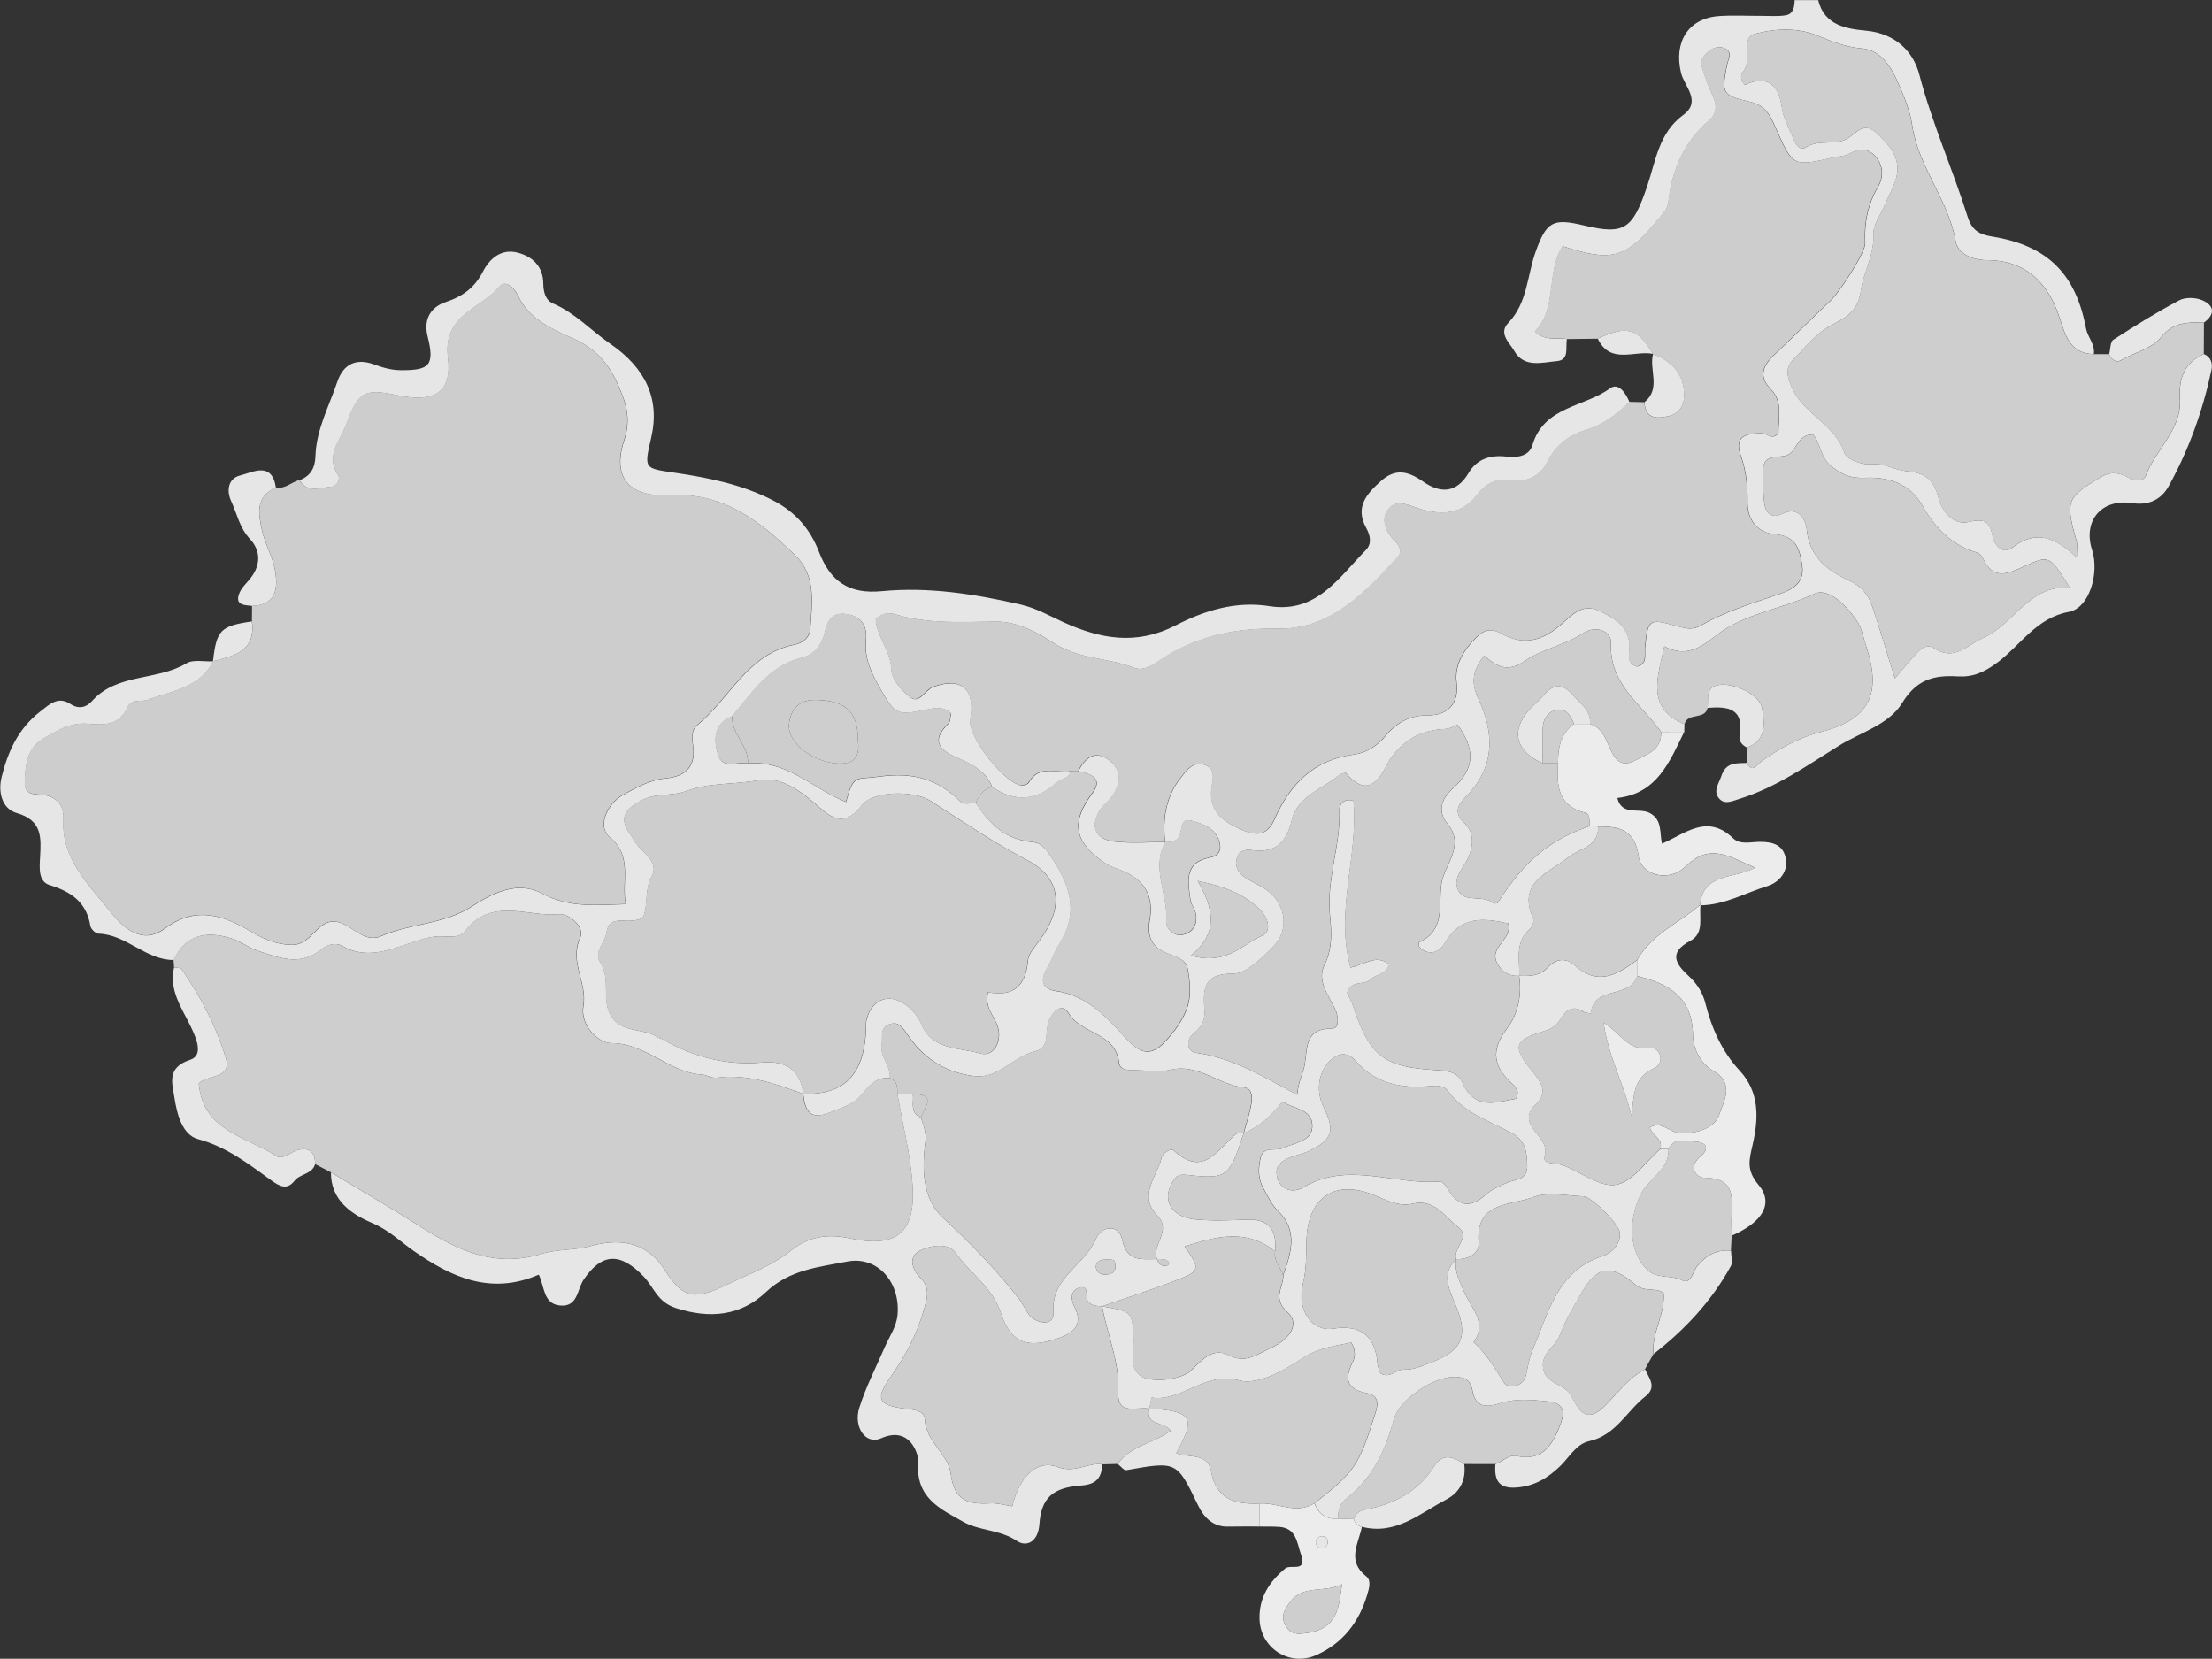
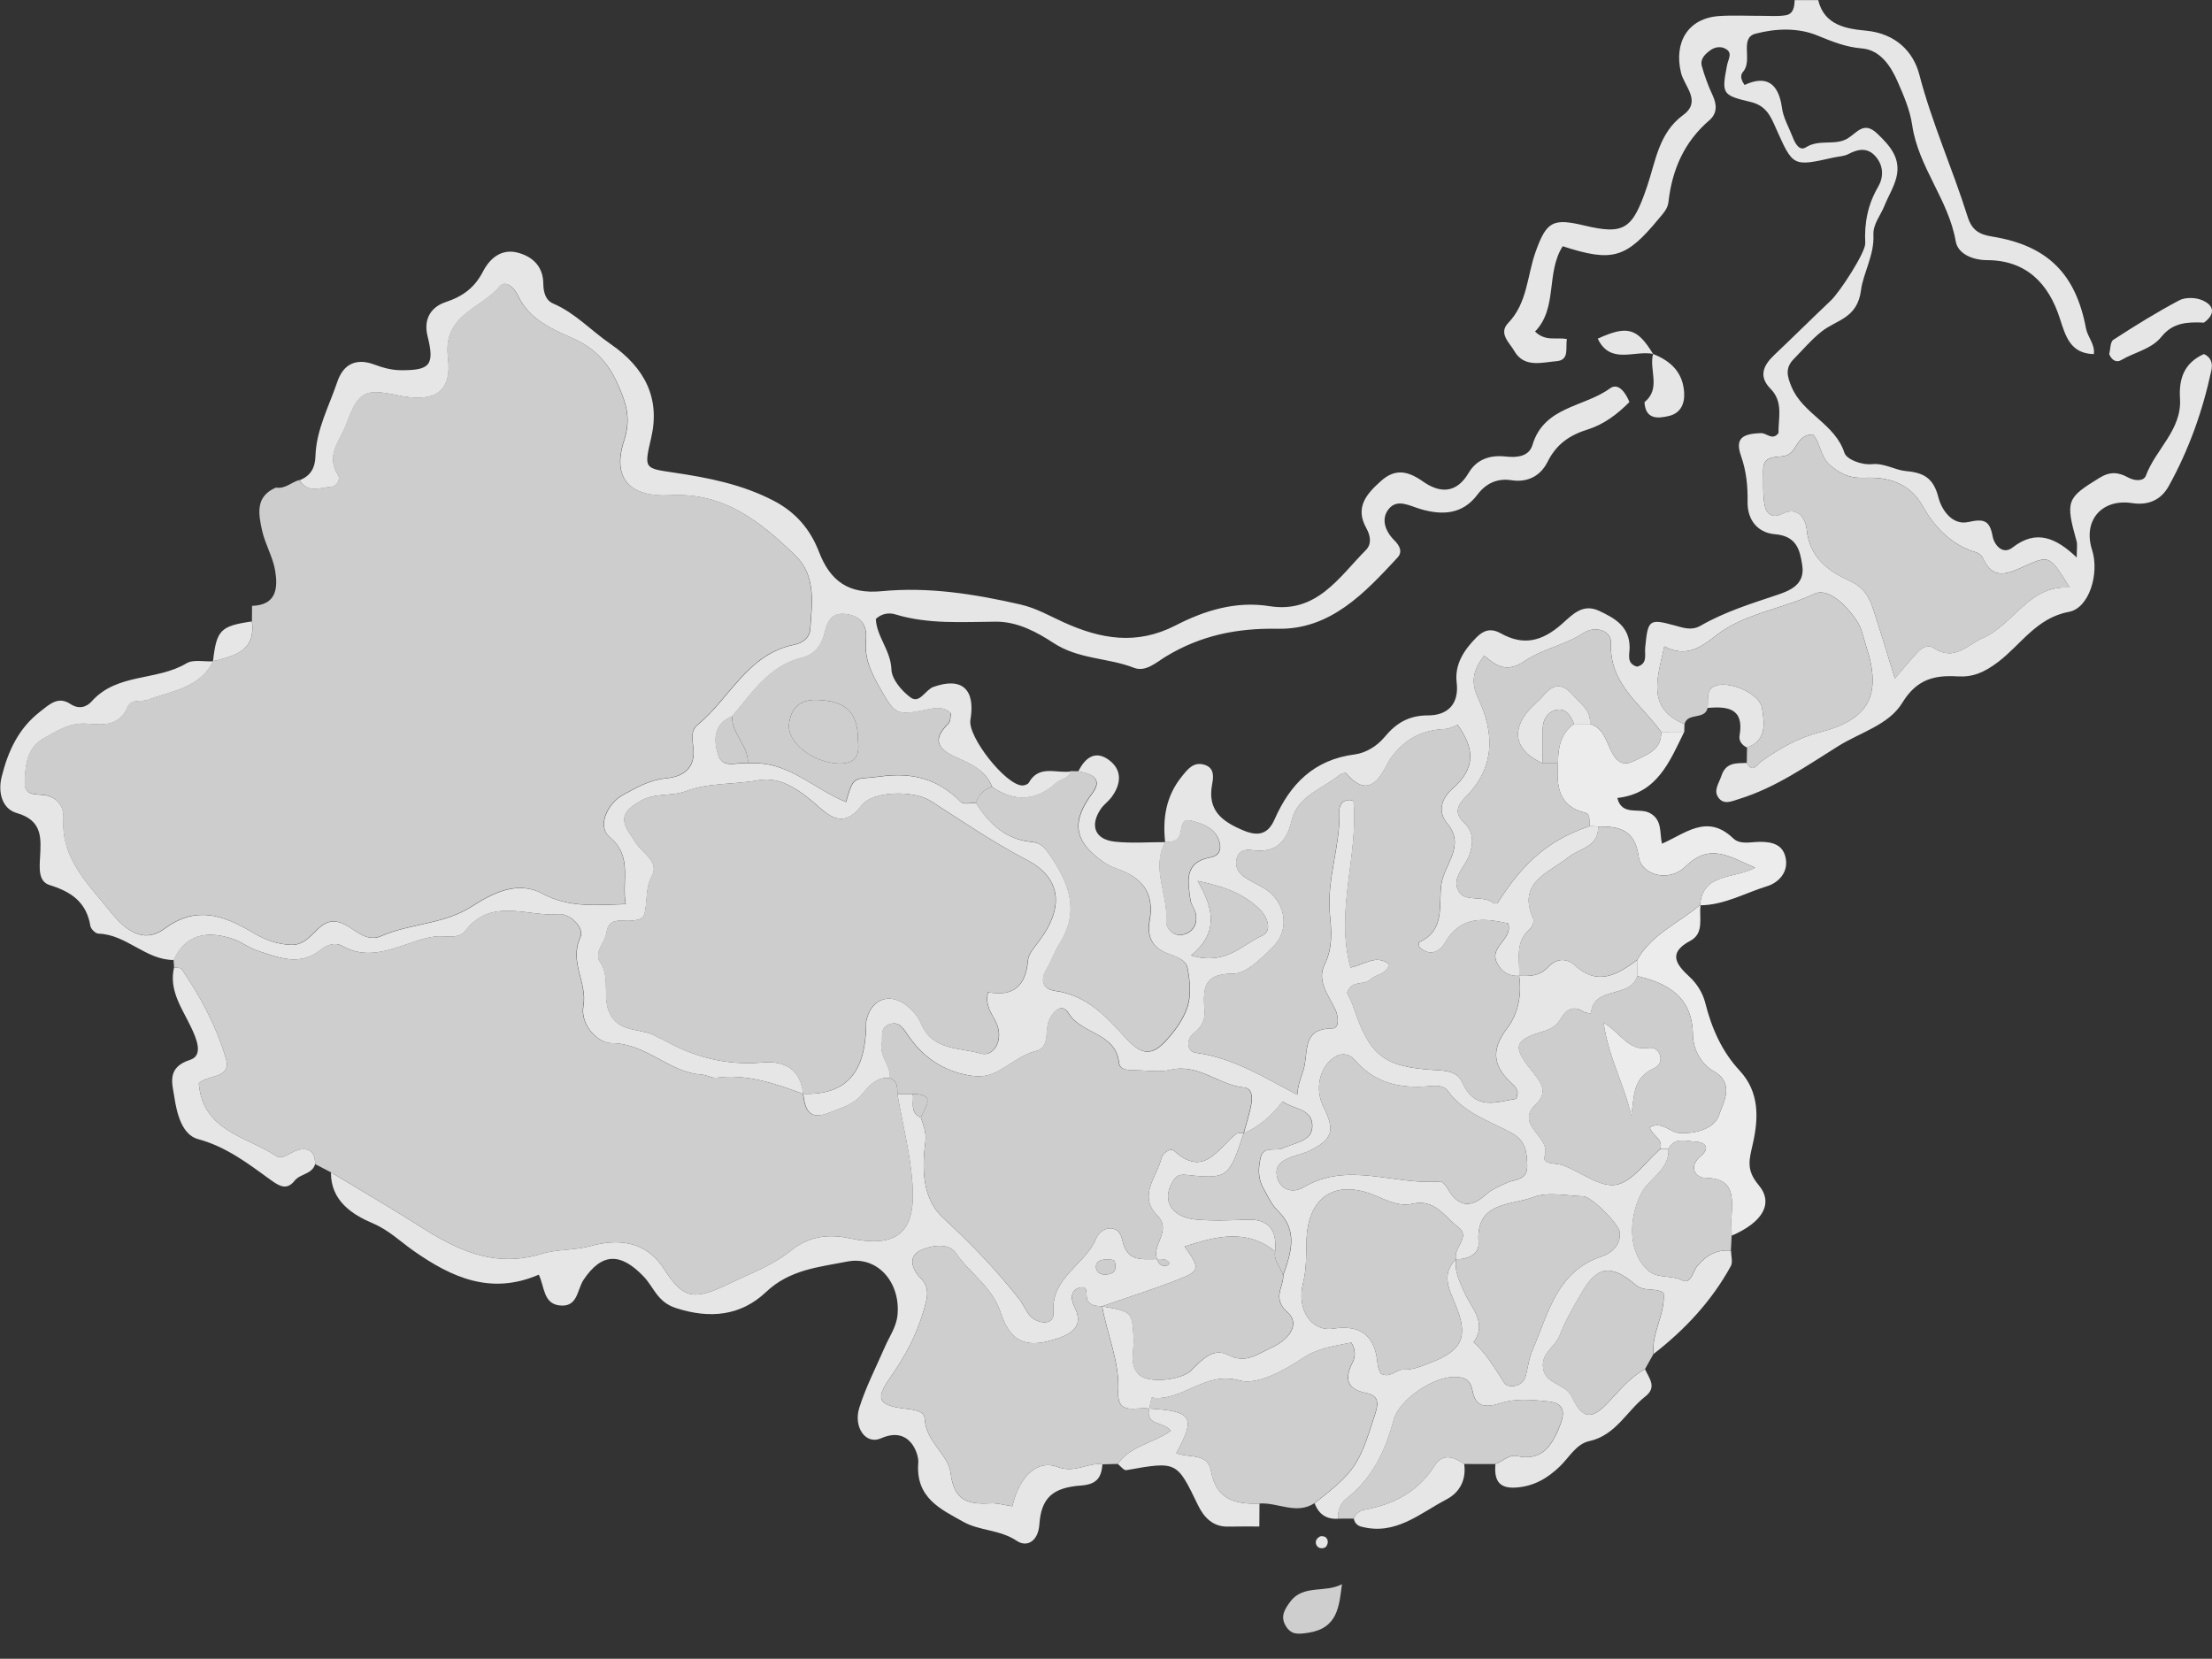
<svg xmlns="http://www.w3.org/2000/svg" id="_Слой_2" data-name="Слой 2" viewBox="0 0 626.2 469.58">
  <rect x="0" y="0" width="626.2" height="469.58" fill="#333333" stroke="none" />
  <defs>
    <style> .cls-1 { fill: #cdcdcd; } .cls-1, .cls-2, .cls-3, .cls-4 { stroke-width: 0px; } .cls-2 { fill: #ececec; } .cls-3 { fill: #e6e6e6; } .cls-4 { fill: #cecece; } </style>
  </defs>
  <g id="_Слой_1-2" data-name="Слой 1">
    <g>
      <path class="cls-3" d="m476.86,205.02c-.02.72-.04,1.44-.06,2.16-2.18.01-4.36.02-6.53.03-5.59-7.87-14.76-13.47-14.21-25.21.16-3.38-4.35-5.08-7.85-2.77-5.21,3.43-11.63,4.5-16.53,7.87-5.12,3.52-8.07,1.42-11.54-1.49-2.97,3.93-3.98,7.28-1.62,12.25,4.53,9.52,4.77,19.27-3.4,27.54-2.37,2.39-3.69,4.58-.69,7.44,2.76,2.63,2.75,5.84,1.53,9.21-1.22,3.37-5.07,6.46-3.1,10.13,1.86,3.48,7.02,1.02,9.95,3.51.22.18.72.02,1.11.02,7.6-11.99,14.74-17.96,26.09-21.83.81.03,1.62.07,2.43.1.18,5.85-5.28,6.13-8.48,8.72-5.49,4.44-14.57,7-9.91,17.37.32.71-.26,2.32-.94,2.9-4.37,3.72-2.81,8.68-3.04,13.28-2.9.15-4.98-1.07-6.28-3.68-2.3-4.61,4.55-6.57,3.18-11.15-7.08-1.58-13.57-2.16-17.99,5.6-1.47,2.58-4.46,3.8-7.22,1.01,0-.59-.12-1.23.02-1.3,7.4-3.41,5.46-10.16,6.24-16.21.75-5.8,7.01-11.03,1.71-17.39-3.28-3.93-.92-7.76,1.47-9.84,6.73-5.86,6.19-11.51,1.43-18.1-1.26.47-2.26,1.12-3.29,1.17-6.51.28-11.29,2.48-15.56,8.18-1.77,2.37-5.13,13.39-12.69,4.35-.19-.23-1.47.14-1.97.55-4.74,3.94-11.78,5.93-13.37,12.59-1.57,6.59-4.67,9.58-11.46,8.63-1.86-.26-3.7.19-4.21,2.55-.44,2.06.37,3.74,1.92,4.86,1.78,1.29,3.85,2.17,5.75,3.3,6.1,3.64,7.68,11.65,2.7,16.6-3.27,3.25-7.58,7.71-11.39,7.68-8.92-.08-8.39,4.98-8.06,10.69.16,2.89-1.13,4.63-3.31,6.44-1.94,1.62-1.64,4.94.85,5.27,10.3,1.35,18.95,6.71,28.72,11.88.24-3.63,1.65-5.98,2.08-8.35.9-4.93-.14-10.41,7.8-10.42,2.17,0,1.82-3.51.77-5.65-1.93-3.94-5.16-7.91-2.91-12.43,2.34-4.69,1.95-9.51,1.5-14.15-.97-10.1,3.07-19.64,2.69-29.63-.05-1.38,1.12-3.46,3.98-2.59,1.46,15.52-5.26,31.06-.85,47.2,3.82-.74,7.38-3.94,10.99-.85-.96,2.9-3.77,2.74-5.3,4.2-1.88,1.79-5.46.08-6.64,3.81.46,1.01,1.19,2.27,1.64,3.63,4.71,14.21,8.65,17.4,23.4,18.24,3.14.18,6.17.39,7.56,3.49,3.63,8.1,9.59,5.55,15.3,4.63.25-1.28.47-1.7.35-1.98-.27-.68-.57-1.44-1.09-1.9-5.58-4.86-6.88-9.52-1.78-16.18,2.91-3.8,4.18-9.38,3.31-14.75,2.97.14,5.8.09,8.11-2.37,2.33-2.48,5.14-2.9,7.78-.5,6.48,5.89,12.01,2.45,17.53-1.6,0,1.51.01,3.03.02,4.54-1.92,6.56-12.38,2.54-13.11,10.58-.7-.15-1.51-.11-2.07-.47-2.92-1.91-4.94-.62-6.42,1.86-1.19,1.99-2.53,2.96-4.95,3.68-8.31,2.47-8.84,4.28-3.42,11,2.54,3.14,4.99,6.07,1.36,9.53-6.42,6.11,4.34,9.12,2.4,14.78-.83,2.43,3.17,1.88,5.09,2.58,5.13,1.88,10.51,6.32,15.08,5.55,4.65-.78,8.45-6.57,12.62-10.17.76,0,1.51,0,2.27,0,.35,6.02-5.58,8.26-7.85,12.86-3.62,7.34-3.49,16.86,2.28,21.73,2.54,2.14,6.27,1.09,9.36,2.6,2.63,1.28,3.06-2.43,4.32-3.97,2.54-3.08,5.52-4.81,9.58-4.38,0,1.47.56,3.23-.06,4.35-5.43,9.9-12.99,17.98-21.86,24.87-.64-5.97,3.33-11.11,2.84-17.25-2.16-1.68-5.39-.16-7.98-2.37-7.05-6.03-10.98-5.23-15.4,2.58-2.18,3.85-4.5,7.68-6.04,11.79-1.19,3.15-4.84,4.76-4.75,8.53.12,4.81,5.01,4.9,7.3,7.54.71.81,1.18,1.85,1.69,2.82,2.35,4.47,4.93,4.64,8.54,1.06,3.64-3.61,6.71-7.91,11.39-10.38,1.09,2.55,3.48,5.04.08,7.7-5.33,4.17-8.37,11.02-15.94,12.67-3.61.79-5.59,4.54-8.19,7.06-3.51,3.4-7.34,5.69-12.42,6.06-5.25.38-6.23-2.39-5.92-6.64,2.07-.66,3.74-2.77,6.08-2.27,6.73,1.43,9.6-2.33,11.91-7.83,2-4.76,1.56-7.15-3.14-7.64-4.35-.46-9.09-.85-13.12.42-4.46,1.41-7.27,1.34-8.19-3.46-.66-3.45-2.6-3.91-5.45-3.87-5.81.08-15.35,6.44-16.86,12.1-2.33,8.72-5.96,16.47-13.21,22.19-1.86,1.46-2.72,3.43-2.46,5.83-3.35.24-5.57-1.25-6.72-4.38,11.5-9.05,12.51-10.58,17.2-25.42.89-2.81,1.04-5.08-2.64-5.8-5.6-1.09-6.13-4.16-3.71-8.84.76-1.46.73-3.6-.45-5.41-4.81.96-9.41,1.46-13.99,4.53-5.16,3.46-12.68,7.58-17.7,6.18-9.85-2.75-16.13,6.08-24.81,4.87-.08-.01-.44,2.02-.67,3.09,0,0-.03.02-.03.02-3.43-.67-9.13,2.15-8.78-4.68.44-8.55-3.12-16.19-4.56-24.3l-.02.02c8.58,1.47,8.48,1.48,8.94,9.09.21,3.51-1.5,7.56,1.69,10.39,2.67,2.36,11.83,1.43,14.63-1.35,2.95-2.94,6.19-6.55,10.36-4.38,5.03,2.62,8.27-.19,12.12-1.93,5.61-2.54,8.33-7,4.78-10.14-4.53-4-1.06-7.08-1.22-10.53,2.24-6.28,4.27-12.6-1.48-18.16-1.92-1.86-2.88-4.2-4.15-6.43-1.58-2.78-1.44-5.75-.79-8.59.8-3.54,4.3-1.76,6.39-2.77,3.15-1.53,8.21-1.85,8.26-6.18.05-5.08-5.47-4.82-8.44-7.02q-4.88,6.45-10.95,8.99l-.02-.02c.75-2.81,1.69-5.58,2.17-8.43.3-1.76.19-4.28-2.06-4.49-7.21-.67-12.97-6.91-20.91-5-3.15.76-6.63.15-9.96.1-1.83-.02-4.3.1-4.55-2.13-.96-8.57-10.61-7.99-14.26-13.96-2.05-3.35-4.65-.24-5.6,2.07-1.19,2.91.33,7.61-3.59,8.57-4.52,1.1-7.62,4.25-11.56,6.08-2.46,1.14-4.49,1.33-7.27.86-7.8-1.3-13.48-5.4-17.69-11.7-1.38-2.06-2.54-3.72-5.13-2.76-2.76,1.02-1.73,3.64-2.08,5.69-.62,3.54,2.69,6.08,2.29,9.53-3.84-.46-5.93,2.28-7.96,4.69-2.47,2.94-5.83,3.73-9.13,5.07-5.77,2.33-6.91-.86-7.45-5.33,13.56.51,17.64-7.69,17.84-19.44,0-.37-.05-.75.02-1.11,1.27-6.18,6.46-8.3,11.45-4.44,1.68,1.3,3.25,3.17,4.07,5.11,3.22,7.7,10.85,6.73,16.84,8.47,3.66,1.06,6.21-3.37,4.87-7.63-.94-2.98-3.84-5.36-2.74-9.72,7.1,1.38,10.69-1.75,11.28-8.94.16-1.97,1.96-3.9,3.26-5.66,7.02-9.44,6.25-17.73-3.59-22.86-9.49-4.95-18.23-10.94-27.18-16.67-4.93-3.16-16.47-2.79-19.48,1.15-4.01,5.26-7.39,4.79-11.77.9-5.01-4.44-10.81-9.16-17.5-7.93-6.85,1.27-14.02.65-20.51,3.08-4.2,1.57-8.65.4-12.84,2.75-4.54,2.54-6.21,4.84-3.07,9.35.84,1.2,1.53,2.53,2.49,3.61,2.18,2.46,5.66,4.81,3.68,8.44-1.93,3.54-1.07,7.25-2.11,10.72-.45,1.51-2.18,1.68-3.7,1.83-2.7.27-6.36-1.16-6.97,3.32-.39,2.89-3.69,5.6-1.85,8.34,3.18,4.72.36,10.27,2.95,14.96,3.02,5.46,9.34,3.54,13.46,6.41.29.2.72.21,1.03.39,8.82,5.12,18.22,7.62,28.51,6.71,6.4-.57,10.79,1.92,11.57,8.89-7.91-2.91-15.82-5.7-24.51-4.58-1.35.17-2.81-.79-4.25-.89-9.26-.59-15.68-8.89-25.57-8.9-3.6,0-8.88-4.96-7.88-10.57,1.16-6.56-4.09-12.41-.88-19.33,1.34-2.9-3.17-6.86-5.96-6.6-8.91.85-19.14-4.93-26.55,4.64-1.53,1.98-3.98,1.76-6.18,1.63-3.41-.21-6.43.88-9.6,1.95-6.2,2.09-12.51,4.53-19.11.77-2.06-1.17-4.39-.29-6.21,1.16-5.88,4.69-11.85,2.1-17.73.2-2.43-.78-4.55-2.52-6.97-3.34-8.15-2.75-13.81-.66-16.79,5.95-7.97.03-13.4-7.24-21.34-7.46-.81-.02-2.15-1.32-2.28-2.18-1.09-6.71-5.4-9.68-11.53-11.57-3.24-1-2.88-4.8-2.72-7.76.29-5.52.78-10.52-6.61-12.64-4.05-1.16-5.38-5.73-4.25-10.27,1.8-7.2,4.71-13.62,10.82-18.38,2.75-2.14,5.13-4.54,8.7-2.18,2.38,1.57,4.55.82,5.98-.79,7.16-8.06,18.42-5.71,26.8-10.75,1.94-1.17,5.03-.43,7.59-.57-3.77,7.6-11.63,8.34-18.38,10.88-1.96.73-4.76-.4-5.87,2.16-2.31,5.32-6.88,5.02-11.32,4.64-4.81-.41-8.55,1.93-12.38,4.12-4.81,2.75-5.22,7.69-5.4,12.35-.18,4.58,4,3.14,6.57,3.93,3.3,1.01,4.57,3.5,4.39,6.83-.6,10.84,6.94,18.09,12.79,25.37,3.05,3.8,8.75,10.69,15.91,5.38,8.68-6.45,16.44-3.87,24.48.9,3.47,2.06,7.03,3.61,11.38,3.72,5.69.14,7.12-6.93,12.25-6.6,4.63.29,7.94,6.4,13.13,4.12,8.32-3.64,17.75-3.25,25.77-8.44,5.66-3.66,12.84-7.35,19.74-3.64,7.8,4.2,15.61,3.24,23.74,3.03-1.26-6.63,2.13-13.48-4.63-19.08-3.44-2.85-.72-9.33,3.88-11.85,3.83-2.1,7.58-4.27,12.26-4.7,4.68-.43,8.32-2.81,7.62-8.68-.26-2.14-.78-4.81,1.11-6.35,9.22-7.54,14.24-20.17,27.51-22.78,2.44-.48,4.32-2.09,4.47-4.34.52-7.34,1.75-15.19-4.25-20.98-9.83-9.49-20.14-17.85-35.34-17-11.64.65-16.55-4.92-13.1-15.46,2.16-6.61.43-11.14-2.1-16.63-2.61-5.68-6.5-9.65-11.99-12.13-6.37-2.88-12.81-5.47-16.04-12.46-.91-1.97-3.45-4.47-5.14-2.4-5.17,6.33-16.06,7.92-14.6,20.01,1.21,10.04-3.8,13-14.37,10.76-9.3-1.97-10.99-1.04-14.41,8.26-1.68,4.58-5.98,8.7-2.33,14.31.75,1.15-.28,3.25-1.91,3.35-3.1.18-6.7,1.98-9.01-1.87,3.14-1.21,4.41-3.47,4.51-6.86.24-7.48,3.83-14.03,6.16-20.93,1.8-5.35,5.6-6.77,10.45-4.98,2.49.92,4.83,1.59,7.47,1.62,8.23.07,9.74-1.33,7.66-9.61-1.34-5.33,1.46-8.45,5.07-9.65,4.95-1.65,8.23-4.08,10.62-8.68,1.93-3.72,5.23-6.6,9.96-5.3,4.22,1.16,7.07,3.97,7.11,8.72.02,2.41.63,4.73,2.79,5.65,6.25,2.67,10.74,7.67,16.16,11.39,9.91,6.81,14.16,15.5,11.6,26.58-2.05,8.87-2.02,8.64,6.52,9.91,9.66,1.43,19.18,3.3,28.06,7.9,6.33,3.28,10.44,8.11,12.9,14.49,3.19,8.29,8.36,12.08,17.83,11.16,13.19-1.28,26.28.81,39.22,3.77,4.45,1.02,8.21,3.21,12.21,5.03,10.46,4.74,20.64,6.59,31.71.89,8.11-4.18,17-6.98,26.57-5.45,13.37,2.13,19.66-8.16,27.31-15.9,1.71-1.73,1.27-4.1.1-6.2-3.29-5.92.1-9.71,4.18-13.35,4.07-3.64,7.67-2.79,11.89.17,4.72,3.32,9.42,3.48,12.91-2.45,2.28-3.86,6.05-5.13,10.52-4.63,3.07.35,6.55.05,7.54-3.26,3.28-11,14.67-10.68,21.94-16.03,2.4-1.76,4.49,1.31,5.51,3.86-3.36,3.42-7.3,6.37-11.72,7.74-5.31,1.65-8.98,4.23-11.49,9.26-1.92,3.85-5.56,5.86-10.17,5.14-4.07-.63-7.27.91-9.66,4.1-4.24,5.65-10.01,5.82-15.94,4.11-3.22-.93-6.69-3.09-9.14-.09-2.28,2.8-1.05,6.29,1.6,8.93,1.39,1.38,2.43,3.17.87,4.85-9.34,10.07-19.02,20.45-33.96,20.15-11.51-.23-21.81,1.92-31.56,7.82-2.74,1.66-5.76,4.52-9.08,3.23-7.4-2.89-15.59-2.33-22.82-7.05-4.48-2.93-10.05-6.05-16.27-6.01-9.54.06-19.13.78-28.5-2.07-1.65-.5-3.69-.35-5.49,1.29.18,4.96,4.23,8.91,4.41,14.31.09,2.77,2.93,6.11,5.44,7.94,2.56,1.86,4.14-2.17,6.46-3,8.03-2.87,11.95.63,10.46,9.35-.81,4.72,9.9,18.36,14.64,18.55.64.03,1.63-.31,1.9-.8,2.92-5.22,7.89-2.49,11.96-3.19-.63,2.08-2.87,2.1-4.18,3.28q-8.51,7.66-18.13,1.17c-1.79-4.58-5.9-6.53-9.92-8.29-5.25-2.29-7.37-4.9-2.48-9.67.63-.62.53-1.98.74-2.87-2.07-2-4.36-1.61-6.48-1.17-8.91,1.83-9.3,1.64-13.59-5.93-2.4-4.23-4.51-8.42-4-13.54.37-3.67-.9-6.6-5-7.39-4.13-.79-5.79,1.11-6.69,5.13-.7,3.13-2.63,6.19-6.32,7.08-9.36,2.26-14.21,9.89-19.84,16.59-5.41,2.15-5.28,6.83-4.03,10.98,1.25,4.14,5.55,1.85,8.5,2.43,10.94-1.07,18.48,7.18,27.73,10.89,2.23-8.03,2.48-6.21,9.47-7.19,9.48-1.32,16.55.67,23.03,7.18.77.77,2.84.25,4.31.33,3.69,5.85,8.46,10.3,15.67,10.97,2.58.24,3.69,1.54,5.06,3.49,5.62,8.03,8.76,16.14,2.83,25.43-1.38,2.16-2.17,4.69-3.49,6.9-2.04,3.39-1.33,5.87,2.53,6.4,8.69,1.21,14.17,7.12,19.5,13.04,4.22,4.68,7.2,5.69,11.26,1.46,2.74-2.86,5.33-6.38,6.52-10.07,1.08-3.34.69-7.44-.03-11-.53-2.58-3.82-3.3-6.12-4.27-4.25-1.79-5.3-5.17-4.59-9.04,1.47-8.03-2.29-12.37-9.41-14.81-1.38-.47-2.74-1.16-3.92-2.01-8.14-5.81-8.9-11.22-2.83-19.37q3.64-4.89-4.05-6.11c1.86-3.85,4.8-6.11,8.66-3.25,3.87,2.87,3.47,6.9.68,10.61-.88,1.16-2.15,2.04-2.97,3.24-3.21,4.72-1.68,8.68,3.97,9.28,4.71.51,9.52.12,14.29.13-4.08,7.49.87,14.91.29,22.42-.15,1.94,1.98,4.32,4.56,3.82,2.82-.55,4.32-2.79,3.84-5.77-.23-1.41-1.37-2.67-1.56-4.08-.7-5.15-1.93-10.65,5.63-12.04,3.01-.55,3.2-2.9,2.36-5.07-1.34-3.47-4.9-4.63-7.94-5.37-3.11-.76-2.3,2.95-3.3,4.63-.91,1.53-2.5,1.31-3.93,1.5-.75-6.81.25-13.14,4.74-18.65,1.7-2.09,3.27-4.2,6.35-3.3,2.94.86,2.58,3.55,2.21,5.52-1.4,7.37,2.74,10.49,8.7,13.02,4.3,1.83,7.09,1.2,8.97-3.06,4.41-10.02,11.15-16.91,22.69-18.4,3.06-.39,6.25-2.26,8.48-4.95,3.19-3.86,6.8-6.11,12.31-6.1,5.25,0,8.84-2.93,8.07-9.33-.61-5.11,2.1-9.22,5.59-12.73,1.96-1.97,4-2.78,6.89-1.17,6.35,3.52,11.57,2.42,17.34-2.67,2.91-2.57,5.82-5.89,10.5-3.7,4.46,2.09,8.59,4.4,8.65,10.31.02,1.94-1.04,4.59,2.11,5.5,3.08-.83,2.09-3.39,2.29-5.38.78-7.9,1.03-8.3,8.45-6.26,2.63.72,4.76,1.48,7.32,0,6.73-3.86,14.08-6.16,21.41-8.61,3.73-1.24,8.09-2.93,7.3-8.34-.65-4.48-1.61-8.39-7.72-8.9-4.74-.39-7.85-3.85-7.77-9.16.07-4.43-.33-8.64-1.85-12.99-1.69-4.83.14-6.31,5.66-6.47,1.62-.05,3.23,2.22,4.94-.02-.07-4.28,1.44-8.8-2.26-12.55-3.44-3.5-2.06-6.59,1.04-9.53,5.38-5.1,10.64-10.32,16.02-15.42,2.65-2.51,9.89-13.72,9.76-16.25-.29-5.69.71-10.93,3.62-15.91,1.56-2.67,1.61-5.75-.44-8.35-2.24-2.84-4.96-2.57-7.94-.98-1.24.66-2.82.68-4.25,1-11.53,2.59-11.43,2.54-16.25-8.25-1.44-3.23-2.65-6.44-7.24-7.51-8.13-1.89-8.14-2.4-6.62-10.37.34-1.79,1.71-3.53-.48-4.7-1.25-.67-2.88-.54-4.22.43-1.57,1.13-3,2.52-2.43,4.55.79,2.81,1.82,5.58,3.05,8.23,1.25,2.68,1.3,5.15-.95,7.08-7.11,6.11-10.53,13.99-11.55,23.09-.23,2.02-1.53,3.28-2.7,4.7-9.3,11.31-13.15,12.44-27.24,7.85-4.82,7.52-1.34,17.5-7.84,24.15,3.06,2.98,6.25,1.49,9.03,2.15-.48,2.33.83,5.91-2.87,6.23-4.22.36-9.29,1.98-12.05-2.91-1.27-2.25-4.56-4.92-1.71-7.88,5.5-5.71,5.34-13.42,7.78-20.2,3.09-8.61,4.9-9.52,13.79-7.4,11.49,2.75,13.68.88,17.77-11.1,2.41-7.07,3.28-15.13,10.22-20.2,5.28-3.86.3-8.12-.62-11.9-2.11-8.7,1.99-15.49,10.76-16.1,4.05-.28,8.14-.04,12.21-.06,2.22,0,4.48.19,6.65-.16,2.22-.37,2.47-2.39,2.54-4.29h6.68c1.69,7.25,8.22,8.14,13.56,8.65,8.35.8,13.36,5.93,15.05,12.42,3.6,13.8,9.43,26.72,13.67,40.22,1.2,3.83,3.23,5.04,6.98,5.65,15.64,2.53,23.63,10.52,26.53,25.97.47,2.52,2.62,4.53,2.22,7.3-6.69-.15-8.01-5.13-9.66-10.23-3.2-9.87-9.55-16.34-20.55-16.37-4.33-.01-8.3-1.93-8.88-5.31-2.03-11.81-10.58-21.01-12.32-32.88-.62-4.27-2.41-8.44-4.17-12.44-1.97-4.48-4.96-8.89-10.1-9.31-4.62-.38-8.48-1.98-12.59-3.66-5.65-2.31-11.94-1.96-17.49-.51-4.66,1.22-.71,7.57-3.53,10.78-.73.83-.83,1.99.43,3.74,6.14-2.88,9.63-.5,10.58,6.49.38,2.83,1.96,5.49,3.01,8.22.68,1.77,1.92,4.13,3.77,2.94,3.77-2.41,8.24-.38,11.77-2.49,2.71-1.62,4.6-5.04,8.41-1.41,3.68,3.5,6.79,7.07,5.42,12.46-.71,2.81-2.33,5.38-3.42,8.1-1.09,2.71-3.22,5.06-3.07,8.21.27,5.61-2.88,10.74-3.5,15.51-1.05,8.12-6.92,8.4-11.14,11.74-2.89,2.29-5.32,5.17-7.92,7.82-2.44,2.49-1.93,4.79-.58,7.96,3.25,7.63,12.26,10.36,14.93,18.58.59,1.82,4.72,3.51,7.85,3.21,3.49-.34,6.44,1.69,9.61,1.97,5.12.45,7.79,2.06,9.17,7.51.83,3.26,3.78,7.95,8.47,6.9,4.32-.97,6.03-.51,6.85,4.02.44,2.43,2.83,5.4,5.65,3.2,6.73-5.26,12.34-2.72,18.16,2.82,0-2.48.24-3.62-.04-4.62-3.21-11.45-2.76-12.24,6.45-17.9,3.06-1.88,5.37-1.65,8.19-.11,1.7.93,4.32,1.21,4.99-.56,2.79-7.47,10.21-12.98,9.65-21.78-.37-5.79,1.27-10.15,6.77-12.62,2.07.89,2.52,2.7,2.12,4.58-2.46,11.51-6.38,22.53-12.09,32.82-2.11,3.8-5.63,5.52-10.33,4.8-8.7-1.33-14.01,5.01-11.36,13.26,2.12,6.59-.78,16.47-6.57,17.53-9.16,1.68-13.65,9.37-20.04,14.19-4.02,3.03-7.2,4.33-11.5,4.07-6.72-.4-11.6.9-15.65,7.53-3.78,6.19-11.84,8.32-18.01,12.16-8.97,5.59-17.72,11.78-28.04,14.98-2.2.68-4.4,1.82-5.98-.36-1.46-2.03.17-4.06.86-6.16,1.28-3.89,4.24-3.53,7.18-3.65,1.66,3.01,2.82.5,4.08-.4,5.09-3.62,10.44-6.71,16.57-8.27,13.92-3.53,17.7-10.54,13.16-24.37-.8-2.44-1.26-5.14-2.65-7.19-2.89-4.28-8.05-9.52-12.01-7.65-9.32,4.39-20.2,5.6-28.2,12.07-4.81,3.88-8.8,5.67-14.29,2.83-1.97,8.98-5.17,17.46,5.71,22.01Zm-64.64,151.41c-.58,3.49,1.03,6.41,2.34,9.45,1.93,4.49,6.59,8.52,2.6,14.11,3.75,3.26,6.09,7.52,8.76,11.61.83,1.27,5.17,1.38,6.05-2.21.6-2.47.88-4.93,1.95-7.38,4.51-10.36,6.75-22.17,19.71-26.39,2.49-.81,5.2-3.15,4.93-6.66-.18-2.4-7.99-10.21-10.31-10.29-4.79-.16-10.1-1.36-14.27.26-6.19,2.4-16.33,1.06-15.4,12.86.25,3.14-2.97,4.82-6.38,4.66-.97-3.15,4.34-6.25.62-9.06-3.83-2.9-6.65-8.1-12.94-6.62-3.77.88-7.14-.89-10.57-2.32-11.41-4.77-19.12.43-19.46,12.85-.11,3.99.04,7.91-.98,12-1.92,7.73,2.62,13.78,8.55,12.83q11.64-1.86,12.56,9.98c.08,1.04.62,2.04.84,2.7,2.75,1.55,4.31-1.18,6.52-1.09,2.63.1,4.93-.91,7.38-1.84,9.2-3.46,11.14-7.39,7.33-16.5-1.83-4.39-4.18-8.69.17-12.96Zm101-233.43c-4.72-.07-4.47,5.21-7.79,6.01-2.67.65-6.39-.36-6.29,4.27.07,3.31-.16,6.69.46,9.91.43,2.23,2.08,3.67,4.95,2.25,4.57-2.26,6.67,1.6,6.93,4.53.71,7.76,6.21,11.75,11.84,14.31,4.03,1.83,5.63,4.23,6.78,7.63,2.15,6.38,4.05,12.84,6.32,20.15,2.58-2.99,4.37-5.19,6.29-7.25,1.29-1.39,2.94-2.54,4.85-1.29,5.74,3.77,9.31-.94,13.88-2.96,8.78-3.88,12.89-14.98,24.46-14.24-5.61-9.06-5.7-9.25-12.66-6.09-4.7,2.13-8.99,4.25-11.89-2.22-.7-1.57-2.16-1.67-3.54-2.19-6.16-2.33-10.52-7.22-13.49-12.53-3.86-6.91-10.36-8.28-16.34-8.03-4.36.18-6.64-.99-9.6-3.31-3.06-2.39-2.93-6.5-5.16-8.97Zm-151.83,208.36c-.23,4.68,3.8,7.03,7.63,4.75,12.62-7.5,25.81-.49,38.67-1.65.68-.06,1.69,1.3,2.22,2.19,3.01,5.05,6.44,5.46,10.8,1.49,1.59-1.45,3.77-2.29,5.76-3.24,2.44-1.17,6.04-.59,5.88-5.12-.14-3.91-.5-6.95-4.59-9.14-6.3-3.37-13.42-5.62-17.92-11.85-1.16-1.61-3.35-1.46-5.19-1.3-8.14.71-15.42-.77-21.06-7.36-1.56-1.82-3.83-2.23-5.98-.74-4.21,2.94-5.42,9.1-2.88,14.12,3.26,6.45,2.48,9.07-3.89,12.2-1.95.96-4.19,1.31-6.18,2.2-1.7.75-3.14,1.95-3.26,3.46Zm-24.19-60.87c9.92,2.96,14.49-3.18,20.09-5.6,2.89-1.24,1.68-5.2-.73-7.52-4.18-4-9.15-6.28-17.51-7.99,4.79,8.24,5.74,14.81-1.85,21.1Z" />
      <path class="cls-1" d="m84.73,135.9c2.31,3.84,5.92,2.05,9.01,1.87,1.63-.09,2.66-2.2,1.91-3.35-3.66-5.61.64-9.72,2.33-14.31,3.42-9.3,5.11-10.23,14.41-8.26,10.57,2.24,15.58-.72,14.37-10.76-1.46-12.09,9.43-13.69,14.6-20.01,1.69-2.07,4.23.44,5.14,2.4,3.23,6.99,9.67,9.58,16.04,12.46,5.49,2.48,9.37,6.45,11.99,12.13,2.52,5.49,4.26,10.02,2.1,16.63-3.45,10.54,1.46,16.11,13.1,15.46,15.2-.85,25.51,7.51,35.34,17,6,5.79,4.77,13.64,4.25,20.98-.16,2.24-2.03,3.86-4.47,4.34-13.28,2.61-18.29,15.24-27.51,22.78-1.88,1.54-1.36,4.22-1.11,6.35.7,5.86-2.94,8.25-7.62,8.68-4.69.43-8.43,2.61-12.26,4.7-4.6,2.52-7.33,9-3.88,11.85,6.76,5.6,3.37,12.44,4.63,19.08-8.13.21-15.94,1.17-23.74-3.03-6.9-3.72-14.09-.03-19.74,3.64-8.03,5.2-17.46,4.8-25.77,8.44-5.2,2.27-8.51-3.83-13.13-4.12-5.13-.32-6.56,6.75-12.25,6.6-4.35-.11-7.92-1.66-11.38-3.72-8.04-4.77-15.79-7.35-24.48-.9-7.16,5.31-12.85-1.58-15.91-5.38-5.85-7.28-13.39-14.52-12.79-25.37.19-3.33-1.09-5.82-4.39-6.83-2.57-.79-6.75.65-6.57-3.93.18-4.66.59-9.6,5.4-12.35,3.83-2.19,7.57-4.53,12.38-4.12,4.44.38,9.01.68,11.32-4.64,1.11-2.56,3.91-1.42,5.87-2.16,6.75-2.53,14.62-3.27,18.38-10.88h.03c5.96-1.53,12.17-2.8,10.99-11.27.01-1.46.02-2.93.03-4.39,7-.19,7.36-5.12,6.53-10.04-.65-3.86-2.84-7.45-3.69-11.3-1.01-4.62-2.01-9.61,3.93-12.14,2.59.46,4.39-1.53,6.63-2.15Z" />
-       <path class="cls-1" d="m329.8,238.35c-4.77-.01-9.58.37-14.29-.13-5.65-.61-7.18-4.57-3.97-9.28.82-1.2,2.09-2.07,2.97-3.24,2.8-3.71,3.19-7.73-.68-10.61-3.86-2.87-6.79-.6-8.66,3.25-.68-.01-1.36-.02-2.05-.03-4.07.7-9.04-2.02-11.96,3.19-.27.48-1.26.82-1.9.8-4.74-.19-15.44-13.83-14.64-18.55,1.49-8.72-2.42-12.22-10.46-9.35-2.31.83-3.9,4.86-6.46,3-2.51-1.83-5.35-5.17-5.44-7.94-.18-5.39-4.23-9.35-4.41-14.31,1.8-1.64,3.84-1.79,5.49-1.29,9.37,2.85,18.96,2.13,28.5,2.07,6.22-.04,11.79,3.09,16.27,6.01,7.23,4.72,15.42,4.15,22.82,7.05,3.32,1.3,6.33-1.57,9.08-3.23,9.75-5.91,20.05-8.05,31.56-7.82,14.94.3,24.63-10.08,33.96-20.15,1.56-1.68.52-3.46-.87-4.85-2.66-2.64-3.88-6.13-1.6-8.93,2.45-3,5.92-.83,9.14.09,5.93,1.71,11.7,1.53,15.94-4.11,2.4-3.19,5.59-4.73,9.66-4.1,4.62.71,8.25-1.29,10.17-5.14,2.51-5.03,6.19-7.61,11.49-9.26,4.42-1.37,8.36-4.32,11.72-7.74,1.44.04,2.89.07,4.33.11.27,4.97,3.78,4.68,6.99,3.9,3.19-.78,4.44-3.38,4.24-6.62-.35-5.72-3.79-8.95-8.8-10.91v-.03c-4.5-7.35-7.3-8.13-15.66-4.31-2.93.03-5.85.07-8.78.1-2.78-.66-5.97.83-9.03-2.15,6.5-6.66,3.02-16.63,7.84-24.15,14.09,4.59,17.94,3.47,27.24-7.85,1.17-1.43,2.47-2.68,2.7-4.7,1.02-9.1,4.44-16.99,11.55-23.09,2.24-1.93,2.19-4.4.95-7.08-1.23-2.65-2.27-5.42-3.05-8.23-.57-2.04.86-3.42,2.43-4.55,1.34-.97,2.97-1.1,4.22-.43,2.2,1.18.83,2.91.48,4.7-1.52,7.97-1.51,8.48,6.62,10.37,4.6,1.07,5.8,4.28,7.24,7.51,4.81,10.8,4.72,10.84,16.25,8.25,1.42-.32,3.01-.34,4.25-1,2.98-1.59,5.7-1.86,7.94.98,2.05,2.59,2,5.68.44,8.35-2.91,4.98-3.91,10.22-3.62,15.91.13,2.52-7.12,13.74-9.76,16.25-5.38,5.1-10.64,10.32-16.02,15.42-3.1,2.94-4.49,6.03-1.04,9.53,3.7,3.76,2.19,8.27,2.26,12.55-1.71,2.25-3.32-.03-4.94.02-5.52.16-7.35,1.64-5.66,6.47,1.52,4.35,1.92,8.56,1.85,12.99-.08,5.31,3.03,8.76,7.77,9.16,6.12.51,7.08,4.42,7.72,8.9.78,5.41-3.58,7.1-7.3,8.34-7.33,2.44-14.68,4.74-21.41,8.61-2.56,1.47-4.69.71-7.32,0-7.42-2.04-7.67-1.64-8.45,6.26-.2,1.99.79,4.55-2.29,5.38-3.15-.9-2.09-3.56-2.11-5.5-.06-5.91-4.19-8.23-8.65-10.31-4.67-2.19-7.59,1.13-10.5,3.7-5.76,5.09-10.99,6.19-17.34,2.67-2.89-1.6-4.93-.79-6.89,1.17-3.5,3.51-6.21,7.61-5.59,12.73.77,6.4-2.82,9.34-8.07,9.33-5.51,0-9.12,2.24-12.31,6.1-2.23,2.7-5.42,4.56-8.48,4.95-11.55,1.49-18.28,8.37-22.69,18.4-1.88,4.26-4.67,4.89-8.97,3.06-5.96-2.53-10.11-5.65-8.7-13.02.38-1.97.73-4.67-2.21-5.52-3.08-.9-4.65,1.21-6.35,3.3-4.49,5.52-5.49,11.84-4.74,18.65l.03-.03Z" />
      <path class="cls-4" d="m227.3,309.64c.54,4.47,1.68,7.67,7.45,5.33,3.31-1.34,6.66-2.13,9.13-5.07,2.03-2.41,4.13-5.15,7.96-4.69,2.29.72,2.17,2.64,2.21,4.47,1.49,8.58,3.71,17.11,4.29,25.76.9,13.51-4.38,18-17.89,15.09-6.47-1.39-11.87-.27-16.51,3.48-5.2,4.2-11.28,6.39-17.09,9.19-10.16,4.9-13.19,4.86-18.78-3.86-5.5-8.56-13.72-8.54-20.69-6.64-4.82,1.31-9.69.91-13.88,2.2-13.63,4.22-24.24-1.12-34.98-7.96-8.16-5.2-16.54-10.05-24.82-15.06-1.49-.77-2.99-1.55-4.48-2.32.03-3.37-1.63-4.85-4.9-3.99-2.09.55-4.22,2.93-6.18,1.65-8.42-5.53-20.74-7.03-21.85-20.5,2.36-2.64,9.47-1.12,7.63-7.23-2.72-9.02-7.14-17.37-12.51-25.16-.3-.44-1.39-.33-2.12-.47-.06-.7-.11-1.41-.16-2.11,2.97-6.61,8.64-8.7,16.79-5.95,2.42.82,4.54,2.55,6.97,3.34,5.88,1.9,11.85,4.5,17.73-.2,1.81-1.45,4.15-2.33,6.21-1.16,6.6,3.76,12.91,1.32,19.11-.77,3.18-1.07,6.2-2.16,9.6-1.95,2.19.13,4.65.35,6.18-1.63,7.41-9.57,17.64-3.79,26.55-4.64,2.79-.27,7.3,3.7,5.96,6.6-3.2,6.92,2.05,12.77.88,19.33-.99,5.61,4.28,10.57,7.88,10.57,9.9.02,16.31,8.31,25.57,8.9,1.43.09,2.89,1.06,4.25.89,8.69-1.12,16.6,1.67,24.51,4.58l-.03-.03Z" />
-       <path class="cls-4" d="m623.87,100.24c-5.5,2.47-7.13,6.83-6.77,12.62.56,8.8-6.86,14.3-9.65,21.78-.66,1.77-3.29,1.49-4.99.56-2.81-1.54-5.13-1.77-8.19.11-9.2,5.66-9.65,6.45-6.45,17.9.28,1,.04,2.15.04,4.62-5.82-5.54-11.43-8.09-18.16-2.82-2.81,2.2-5.21-.77-5.65-3.2-.82-4.54-2.53-4.99-6.85-4.02-4.69,1.05-7.64-3.65-8.47-6.9-1.38-5.46-4.05-7.06-9.17-7.51-3.17-.28-6.12-2.31-9.61-1.97-3.14.3-7.26-1.39-7.85-3.21-2.67-8.22-11.67-10.95-14.93-18.58-1.35-3.17-1.86-5.48.58-7.96,2.6-2.65,5.02-5.53,7.92-7.82,4.23-3.34,10.09-3.62,11.14-11.74.62-4.77,3.76-9.9,3.5-15.51-.15-3.15,1.98-5.5,3.07-8.21,1.1-2.72,2.71-5.29,3.42-8.1,1.37-5.39-1.74-8.96-5.42-12.46-3.82-3.62-5.7-.2-8.41,1.41-3.53,2.11-8,.08-11.77,2.49-1.85,1.18-3.09-1.17-3.77-2.94-1.05-2.73-2.63-5.4-3.01-8.22-.95-6.99-4.44-9.37-10.58-6.49-1.26-1.75-1.16-2.91-.43-3.74,2.81-3.21-1.14-9.56,3.53-10.78,5.54-1.46,11.83-1.8,17.49.51,4.11,1.68,7.97,3.28,12.59,3.66,5.14.42,8.14,4.83,10.1,9.31,1.76,4,3.54,8.18,4.17,12.44,1.74,11.87,10.29,21.06,12.32,32.88.58,3.38,4.55,5.3,8.88,5.31,11,.03,17.35,6.5,20.55,16.37,1.65,5.1,2.97,10.08,9.66,10.23,1.47,0,2.94,0,4.41.01.61,1.62,1.97,2.56,3.39,1.71,3.79-2.26,8.56-3.06,11.4-6.61,3.29-4.11,7.51-4.19,12.02-4-.01,2.97-.03,5.95-.04,8.92Z" />
      <path class="cls-3" d="m93.69,331.89c8.28,5.01,16.66,9.86,24.82,15.06,10.74,6.84,21.35,12.18,34.98,7.96,4.19-1.3,9.06-.89,13.88-2.2,6.97-1.89,15.19-1.92,20.69,6.64,5.59,8.71,8.62,8.76,18.78,3.86,5.81-2.8,11.89-4.99,17.09-9.19,4.64-3.75,10.04-4.87,16.51-3.48,13.51,2.9,18.79-1.58,17.89-15.09-.58-8.64-2.8-17.18-4.29-25.76,1.46,0,2.92,0,4.37,0,.37,2.36-1.01,5.32,2.28,6.69.7,2.28,1.65,4.09,1.26,7.05-.99,7.45-.84,15.92,4.97,21.29,7.84,7.24,15.18,14.78,21.69,23.18,1.33,1.72,2.1,4.07,3.75,5.3,2.2,1.65,6.12,1.85,5.85-1.58-.77-10.02,8.97-13.45,12.09-20.98,1.48-3.57,6.43-4.24,7.35.19,1.38,6.67,5.62,5.53,9.88,5.63.48,1.4,1.35,2.2,2.9,1.79.26-.07.66-.64.61-.72-.85-1.29-2.22-1.03-3.48-1.09-1.63-4.1,4.34-7.98.02-12.38-5.53-5.63.02-10.97,1.26-16.34.29-1.24,2.51-2.85,3.52-1.93,8.5,7.73,12.37-.6,17.51-4.73.48-.39,1.44-.19,2.18-.26l.02.02c-4.1,12.55-4.62,13.05-16.23,11.78-2.44-.27-3.14.64-4.12,2.39-2.78,4.93.02,9.62,6.74,10.24,4.78.44,9.64.25,14.45.05,6.47-.27,8.6,3.08,8.07,8.96-8.21-6.57-16.91-4.16-25.62-1.37,4.36,6.15,4.39,6.92-1.48,9.23-7.2,2.84-14.61,5.17-21.93,7.72,0,0,.02-.02.02-.02-1.46-.11-2.93-.06-3.98-1.43-.95-1.25.53-4.49-2.24-3.87-2.42.54-2.88,2.86-1.63,5.35,2.44,4.85.38,7.29-4.47,8.97-8.24,2.85-13.36,1.9-16.32-7.09-2.5-7.59-8.82-11.22-12.8-17.07-2.03-2.98-7.34-2.08-10.33-.48-3.08,1.65-2.04,5.17.35,7.58,2.82,2.83,1.98,5.52.99,9.04-2.03,7.18-5.42,13.34-9.68,19.4-4.07,5.79-3.08,7.51,3.44,8.47,2.65.39,6.37.38,6.48,2.98.28,6.52,6.71,10.08,7.34,15.4.94,7.88,4.96,8.87,11.22,8.53,2.06-.11,4.16.54,6.23.84,1.89-8.06,6.77-13.38,12.82-11.13,5.09,1.89,8.5-1.37,12.7-.73-.3,3.73-1.59,5.66-6.05,5.98-8.15.58-11.28,3.62-11.8,11-.34,4.86-3.57,6.56-6.37,4.68-4.81-3.23-10.59-2.83-15.14-5.39-6.32-3.55-13.63-6.74-12.77-16.85.18-2.14-2.26-10.5-10.55-6.8-4.31,1.92-7.88-3.13-6.15-8.65,1.86-5.91,4.76-11.49,7.23-17.2,1.3-3.01,3.29-5.67,3.6-9.16.82-9.08-5.6-16.74-14.31-15.02-7.9,1.56-16.2,2.24-22.92,8.61-7.03,6.67-15.76,7.73-25.57,4.52-5.23-1.71-6.19-5.89-9.07-8.9-6.59-6.89-11.87-6.73-17,.9-1.88,2.8-1.6,7.88-6.82,7.28-4.63-.53-4.24-5.36-5.87-8.71-13.65,5.91-24.84.67-35.38-6.7-3.84-2.68-6.99-5.87-11.64-7.85-5.76-2.45-11.89-6.35-11.82-14.39Zm221.91,25.29c-.12-.68-1.58-.66-3.04-.59-1.86.09-2.7,1.44-2.14,2.86.56,1.41,2.27,1.63,3.75,1.19,1.01-.31,2.04-.81,1.43-3.45Z" />
      <path class="cls-4" d="m312.1,414.55c-4.19-.63-7.61,2.62-12.7.73-6.05-2.24-10.93,3.07-12.82,11.13-2.07-.3-4.17-.95-6.23-.84-6.26.34-10.27-.66-11.22-8.53-.64-5.32-7.06-8.88-7.34-15.4-.11-2.6-3.84-2.59-6.48-2.98-6.52-.95-7.51-2.68-3.44-8.47,4.26-6.06,7.65-12.22,9.68-19.4.99-3.52,1.83-6.21-.99-9.04-2.39-2.4-3.43-5.93-.35-7.58,2.99-1.6,8.31-2.51,10.33.48,3.98,5.86,10.3,9.49,12.8,17.07,2.96,8.99,8.09,9.94,16.32,7.09,4.85-1.68,6.9-4.12,4.47-8.97-1.25-2.5-.79-4.81,1.63-5.35,2.76-.62,1.28,2.62,2.24,3.87,1.05,1.38,2.52,1.33,3.98,1.43,1.45,8.11,5,15.75,4.56,24.3-.35,6.83,5.35,4.01,8.78,4.68-1.2,4.9,4.21,3.54,6.07,6.29-4.85,3.54-11.42,4.19-14.97,9.37-1.44.04-2.88.08-4.32.11Z" />
      <path class="cls-4" d="m476.86,205.02c-10.88-4.56-7.68-13.03-5.71-22.01,5.49,2.84,9.48,1.05,14.29-2.83,8-6.47,18.88-7.68,28.2-12.07,3.96-1.87,9.11,3.38,12.01,7.65,1.39,2.05,1.85,4.76,2.65,7.19,4.53,13.83.76,20.84-13.16,24.37-6.14,1.56-11.48,4.64-16.57,8.27-1.26.9-2.42,3.41-4.08.4.03-1.45.05-2.91.08-4.36,5.65-2.07,4.95-6.84,4.27-11.14-.57-3.6-7.21-6.97-11.62-6.66-4.58.32-3.51,3.81-3.8,6.55-.76,3.55-5.69,1.21-6.55,4.63Z" />
      <path class="cls-4" d="m378.84,429.93c-.26-2.4.6-4.36,2.46-5.83,7.25-5.71,10.88-13.47,13.21-22.19,1.51-5.65,11.05-12.01,16.86-12.1,2.85-.04,4.79.42,5.45,3.87.92,4.8,3.73,4.87,8.19,3.46,4.03-1.27,8.78-.88,13.12-.42,4.7.49,5.14,2.88,3.14,7.64-2.31,5.51-5.19,9.26-11.91,7.83-2.35-.5-4.01,1.61-6.08,2.27-2.92,0-5.85,0-8.77-.01-2.97-1.97-6.01-3.27-8.46.58-4.59,7.2-11.35,10.79-19.5,12.31-1.49.28-2.72,1.04-3.31,2.56-1.47,0-2.93.02-4.4.02Z" />
      <path class="cls-2" d="m470.26,207.2c2.18-.01,4.36-.02,6.53-.03-4.14,8.43-7.64,17.49-18.94,18.73,1.28,5.18,6.13,2.69,9.09,4.21,3.74,1.92,2.83,5.63,3.55,8.73,6.58-2.84,12.77-8.6,20.13-1.54,1.99,1.91,4.98,1.04,7.52,1.02,3.68-.03,6.8.81,7.43,4.94.61,3.99-2.38,6.72-5.3,7.61-6.25,1.91-12.11,5.35-18.89,5.41l-.11-.11c.84-9.13,9.36-7.24,15.62-10.54-7.15-2.98-12.69-7.27-19.77-.3-4.58,4.51-12.47,2.54-13.24-2.89-1.06-7.58-5.52-8.55-11.47-8.47-.81-.03-1.62-.07-2.43-.1-.11-1.38.33-3.39-1.22-3.78-7.72-1.95-8.14-7.7-7.7-14.01-.02-4.34.7-8.37,4.52-11.15,1.51,0,3.01,0,4.52,0,4.1,1.27,4.68,5.36,6.39,8.39,1.65,2.93,3.58,3.4,6.21,2.05,3.47-1.79,7.74-2.95,7.55-8.16Z" />
      <path class="cls-2" d="m472.31,325.23c-.76,0-1.51,0-2.27,0,.86-2.9-2.45-3.84-2.99-6.08,3.36-1.93,5.56,1.44,8.42,1.6,4.79.26,10-1.32,11.24-5.25,1.04-3.31,4.62-8.72-1.64-12.29-3.56-2.03-5.76-6.21-5.82-10.25-.16-10.69-6.9-14.55-15.78-16.65,0-1.51-.01-3.03-.02-4.54,4.1-7.31,11.82-10.46,17.84-15.57l.11.11c-.43,3.52,1.12,7.9-2.9,10.03-6.51,3.45-3.9,6.79-.26,10.14,2.27,2.09,3.83,4.75,4.51,7.45,1.82,7.19,4.68,13.72,9.74,19.17,5.67,6.11,5.33,13.54,3.73,20.66-1,4.47-2.02,7.36,1.62,11.7,4.43,5.28,1,10.65-7.61,14.34-.02-1.81-.12-3.63-.04-5.44.25-5.54.87-10.84-7.56-10.93-2.65-.03-4.82-3.15-1.1-6.21,2.58-2.13,1.38-3.88-1.48-4.01-2.67-.12-5.92-1.47-7.73,2.04Z" />
      <path class="cls-1" d="m465.67,387.62c-4.69,2.48-7.75,6.78-11.39,10.38-3.61,3.58-6.19,3.41-8.54-1.06-.51-.97-.98-2-1.69-2.82-2.29-2.64-7.18-2.73-7.3-7.54-.09-3.77,3.57-5.38,4.75-8.53,1.55-4.11,3.86-7.95,6.04-11.79,4.42-7.81,8.35-8.61,15.4-2.58,2.59,2.21,5.82.68,7.98,2.37.49,6.14-3.48,11.28-2.84,17.25-.8,1.44-1.61,2.88-2.41,4.32Z" />
      <path class="cls-4" d="m472.31,325.23c1.81-3.51,5.06-2.16,7.73-2.04,2.86.13,4.07,1.88,1.48,4.01-3.72,3.07-1.55,6.18,1.1,6.21,8.43.09,7.81,5.39,7.56,10.93-.08,1.81.02,3.63.04,5.44-.07,1.43-.14,2.86-.22,4.29-4.06-.43-7.04,1.29-9.58,4.38-1.27,1.54-1.69,5.26-4.32,3.97-3.09-1.51-6.83-.46-9.36-2.6-5.77-4.87-5.9-14.39-2.28-21.73,2.27-4.6,8.2-6.84,7.85-12.86Z" />
-       <path class="cls-2" d="m378.84,429.93c1.47,0,2.93-.02,4.4-.02.26,1.28,1.04,2.04,2.3,2.33-.98,4.78-4.35,9.65,1.23,14.01,1.48,1.16.83,3.33.28,5.19-2.32,7.8-6.86,13.69-14.35,17.08-7.62,3.45-16.01-1.93-16.14-10.38-.09-5.99,2.81-10.41,7.33-14.16,1.47-1.21,6.22,1.29,4.41-3.92-1.2-3.47-1.3-7.51-6.25-7.82-1.84-.12-3.7-.07-5.55-.09.01-2.17.03-4.34.04-6.51,5.19-.39,10.4,3.24,15.57-.09,1.16,3.13,3.37,4.63,6.72,4.38Zm1.06,18.55c-4.78,2.54-10.9.07-14.56,4.86-1.7,2.23-2.95,4.3-1.36,6.95,1.53,2.55,3.43,2.4,6.45,1.93,8.15-1.26,8.67-7.28,9.47-13.74Zm-6.07-13.57c-1.05.46-1.59,1.38-1.21,2.35.4,1.02,1.54,1.29,2.5.81.44-.23.83-1.1.78-1.64-.1-1.12-.88-1.69-2.06-1.52Z" />
      <path class="cls-3" d="m49.28,273.86c.72.15,1.82.04,2.12.47,5.37,7.79,9.79,16.14,12.51,25.16,1.85,6.12-5.27,4.6-7.63,7.23,1.11,13.46,13.43,14.97,21.85,20.5,1.96,1.29,4.09-1.09,6.18-1.65,3.27-.87,4.93.62,4.9,3.99-.85,2.9-4.2,2.66-5.83,4.71-2.08,2.63-4.08,1.69-6.57-.11-6.44-4.65-12.64-9.5-20.76-11.69-4.52-1.22-6-7.27-6.68-11.81-.55-3.73-2.36-8.44,4.41-10.61,3.97-1.27,1.8-6.15.15-9.58-2.52-5.23-6.17-10.22-4.65-16.61Z" />
      <path class="cls-3" d="m356.55,425.63c-.01,2.17-.03,4.34-.04,6.51-2.95,0-5.91-.03-8.86.03-4.35.09-6.88-2.7-8.5-6.05-6.03-12.47-5.93-12.48-20.31-9.93-.68.12-1.6-1.14-2.41-1.76,3.55-5.18,10.12-5.83,14.97-9.37-1.86-2.75-7.27-1.39-6.07-6.29l.03-.02c12.19.73,13.26,2.44,7.64,12.61,3.43,1.48,8.91-.23,9.84,5.08,1.44,8.13,6.92,9.47,13.73,9.19Z" />
-       <path class="cls-3" d="m78.1,138.05c-5.94,2.53-4.95,7.53-3.93,12.14.85,3.85,3.04,7.44,3.69,11.3.83,4.92.47,9.85-6.53,10.04-2.18-.24-4.93-.18-3.57-3.6.65-1.64,2.17-2.94,3.28-4.4,2.84-3.73,2.74-7.71-.29-10.96-2.93-3.14-3.64-7.08-5.3-10.68-1.5-3.25-.65-6.52,2.49-7.28,3.58-.87,9.04-4.14,10.17,3.45Z" />
      <path class="cls-3" d="m385.54,432.23c-1.26-.29-2.04-1.05-2.3-2.33.59-1.52,1.82-2.29,3.31-2.56,8.14-1.51,14.91-5.11,19.5-12.31,2.45-3.84,5.49-2.55,8.46-.58.61,4.49-1.26,8.05-5.03,10.02-7.5,3.93-14.34,10.22-23.94,7.75Z" />
      <path class="cls-3" d="m623.91,91.33c-4.51-.2-8.73-.11-12.02,4-2.83,3.54-7.61,4.35-11.4,6.61-1.42.85-2.78-.09-3.39-1.71.36-1.38.28-3.46,1.17-4.04,6.08-3.94,12.26-7.78,18.66-11.17,1.72-.91,4.59-.83,6.45-.05,3.45,1.45,3.86,3.95.53,6.37Z" />
-       <path class="cls-3" d="m483.41,200.39c.29-2.75-.78-6.23,3.8-6.55,4.42-.31,11.06,3.06,11.62,6.66.68,4.29,1.37,9.07-4.27,11.14-1.4-.71-2.37-1.84-2.1-3.42,1.35-7.72-3.37-8.3-9.05-7.82Z" />
+       <path class="cls-3" d="m483.41,200.39c.29-2.75-.78-6.23,3.8-6.55,4.42-.31,11.06,3.06,11.62,6.66.68,4.29,1.37,9.07-4.27,11.14-1.4-.71-2.37-1.84-2.1-3.42,1.35-7.72-3.37-8.3-9.05-7.82" />
      <path class="cls-3" d="m467.97,100.21c5.01,1.97,8.45,5.19,8.8,10.91.2,3.24-1.06,5.85-4.24,6.62-3.21.78-6.72,1.06-6.99-3.9,4.78-3.84,1.22-9.16,2.43-13.63Z" />
      <path class="cls-3" d="m452.31,95.87c8.36-3.82,11.16-3.04,15.65,4.31-5.32-1.06-12.09,3.13-15.65-4.31Z" />
      <path class="cls-3" d="m71.29,175.92c1.18,8.48-5.03,9.75-10.99,11.26,1.02-8.85,2.09-9.94,10.99-11.26Z" />
      <path class="cls-1" d="m227.33,309.67c-.78-6.96-5.17-9.46-11.57-8.89-10.28.91-19.68-1.59-28.51-6.71-.31-.18-.74-.19-1.03-.39-4.13-2.87-10.45-.95-13.46-6.41-2.59-4.7.23-10.25-2.95-14.96-1.84-2.73,1.46-5.45,1.85-8.34.61-4.48,4.27-3.05,6.97-3.32,1.52-.15,3.25-.32,3.7-1.83,1.04-3.47.18-7.18,2.11-10.72,1.98-3.64-1.5-5.98-3.68-8.44-.96-1.09-1.66-2.41-2.49-3.61-3.14-4.51-1.47-6.81,3.07-9.35,4.19-2.35,8.63-1.17,12.84-2.75,6.49-2.43,13.66-1.81,20.51-3.08,6.69-1.24,12.49,3.49,17.5,7.93,4.39,3.89,7.77,4.35,11.77-.9,3.01-3.95,14.55-4.31,19.48-1.15,8.95,5.74,17.68,11.72,27.18,16.67,9.84,5.13,10.61,13.42,3.59,22.86-1.3,1.76-3.1,3.69-3.26,5.66-.59,7.19-4.18,10.32-11.28,8.94-1.1,4.36,1.8,6.74,2.74,9.72,1.34,4.26-1.22,8.69-4.87,7.63-5.99-1.74-13.62-.77-16.84-8.47-.81-1.95-2.38-3.81-4.07-5.11-4.98-3.85-10.17-1.74-11.45,4.44-.07.36-.02.74-.02,1.11-.2,11.75-4.28,19.95-17.84,19.44l.03.03Z" />
      <path class="cls-1" d="m430.02,276.23c.88,5.37-.4,10.95-3.31,14.75-5.1,6.66-3.8,11.32,1.78,16.18.53.46.82,1.23,1.09,1.9.11.28-.11.7-.35,1.98-5.71.91-11.67,3.47-15.3-4.63-1.39-3.1-4.42-3.32-7.56-3.49-14.75-.84-18.69-4.03-23.4-18.24-.45-1.36-1.18-2.63-1.64-3.63,1.18-3.73,4.76-2.02,6.64-3.81,1.53-1.46,4.33-1.3,5.3-4.2-3.61-3.09-7.17.12-10.99.85-4.42-16.14,2.31-31.68.85-47.2-2.86-.87-4.03,1.21-3.98,2.59.38,10-3.66,19.53-2.69,29.63.44,4.64.83,9.46-1.5,14.15-2.25,4.52.99,8.49,2.91,12.43,1.05,2.15,1.4,5.65-.77,5.65-7.94.01-6.9,5.49-7.8,10.42-.44,2.38-1.85,4.72-2.08,8.35-9.77-5.17-18.41-10.53-28.72-11.88-2.49-.33-2.79-3.65-.85-5.27,2.18-1.82,3.47-3.55,3.31-6.44-.32-5.71-.86-10.77,8.06-10.69,3.81.03,8.12-4.43,11.39-7.68,4.98-4.95,3.4-12.96-2.7-16.6-1.9-1.13-3.97-2.02-5.75-3.3-1.55-1.12-2.36-2.8-1.92-4.86.51-2.36,2.34-2.81,4.21-2.55,6.79.95,9.88-2.03,11.46-8.63,1.59-6.66,8.63-8.65,13.37-12.59.5-.42,1.78-.78,1.97-.55,7.56,9.04,10.92-1.98,12.69-4.35,4.28-5.71,9.05-7.9,15.56-8.18,1.03-.04,2.02-.7,3.29-1.17,4.77,6.59,5.31,12.24-1.43,18.1-2.38,2.08-4.75,5.91-1.47,9.84,5.31,6.36-.95,11.59-1.71,17.39-.79,6.05,1.16,12.8-6.24,16.21-.14.06-.02.7-.02,1.3,2.76,2.8,5.75,1.57,7.22-1.01,4.42-7.76,10.91-7.18,17.99-5.6,1.38,4.58-5.48,6.54-3.18,11.15,1.3,2.6,3.39,3.82,6.28,3.68l-.03-.03Z" />
      <path class="cls-1" d="m352.05,320.78c-.74.07-1.69-.13-2.18.26-5.14,4.13-9.01,12.46-17.51,4.73-1.01-.92-3.23.69-3.52,1.93-1.23,5.38-6.79,10.71-1.26,16.34,4.32,4.4-1.65,8.28-.02,12.38l-.02.03c-4.26-.1-8.51,1.04-9.88-5.63-.91-4.43-5.87-3.76-7.35-.19-3.12,7.53-12.87,10.97-12.09,20.98.27,3.43-3.65,3.23-5.85,1.58-1.65-1.23-2.42-3.58-3.75-5.3-6.51-8.4-13.85-15.94-21.69-23.18-5.81-5.36-5.96-13.83-4.97-21.29.39-2.96-.56-4.77-1.26-7.05.95-2.81,4.76-6.6-2.28-6.69-1.46,0-2.92,0-4.37,0-.04-1.83.08-3.75-2.21-4.47.39-3.45-2.91-5.99-2.29-9.53.36-2.05-.67-4.67,2.08-5.69,2.59-.96,3.76.7,5.13,2.76,4.21,6.3,9.89,10.4,17.69,11.7,2.78.46,4.81.28,7.27-.86,3.95-1.82,7.04-4.98,11.56-6.08,3.92-.95,2.4-5.66,3.59-8.57.94-2.31,3.55-5.43,5.6-2.07,3.65,5.97,13.31,5.39,14.26,13.96.25,2.23,2.71,2.1,4.55,2.13,3.33.04,6.81.65,9.96-.1,7.94-1.9,13.7,4.33,20.91,5,2.26.21,2.36,2.74,2.06,4.49-.48,2.85-1.42,5.62-2.17,8.43Z" />
      <path class="cls-4" d="m513.23,123c2.22,2.47,2.1,6.58,5.16,8.97,2.96,2.32,5.24,3.49,9.6,3.31,5.98-.25,12.48,1.12,16.34,8.03,2.97,5.31,7.33,10.2,13.49,12.53,1.38.52,2.83.62,3.54,2.19,2.9,6.47,7.19,4.35,11.89,2.22,6.97-3.16,7.06-2.97,12.66,6.09-11.57-.75-15.68,10.35-24.46,14.24-4.57,2.02-8.14,6.73-13.88,2.96-1.91-1.25-3.55-.1-4.85,1.29-1.92,2.06-3.7,4.25-6.29,7.25-2.28-7.31-4.17-13.78-6.32-20.15-1.15-3.4-2.75-5.8-6.78-7.63-5.63-2.56-11.13-6.55-11.84-14.31-.27-2.92-2.37-6.78-6.93-4.53-2.88,1.42-4.53-.02-4.95-2.25-.61-3.21-.39-6.59-.46-9.91-.1-4.63,3.62-3.63,6.29-4.27,3.33-.8,3.08-6.09,7.79-6.01Z" />
      <path class="cls-1" d="m463.46,276.31c8.88,2.1,15.62,5.96,15.78,16.65.06,4.04,2.26,8.22,5.82,10.25,6.26,3.57,2.68,8.98,1.64,12.29-1.24,3.93-6.45,5.52-11.24,5.25-2.86-.16-5.05-3.53-8.42-1.6.54,2.24,3.86,3.18,2.99,6.08-4.17,3.6-7.97,9.39-12.62,10.17-4.57.77-9.95-3.68-15.08-5.55-1.93-.7-5.93-.16-5.09-2.58,1.95-5.66-8.81-8.67-2.4-14.78,3.64-3.46,1.18-6.39-1.36-9.53-5.42-6.72-4.89-8.53,3.42-11,2.41-.72,3.76-1.69,4.95-3.68,1.48-2.48,3.51-3.78,6.42-1.86.55.36,1.37.32,2.07.47.74-8.03,11.19-4.01,13.11-10.58Zm-1.67,39.59c.91-5.49.23-10.74,6.56-13.54,3.14-1.39,1.71-6.25-1.7-5.7-5.68.91-7.61-4.02-12.7-7.17,1.51,10.33,6.02,17.8,7.84,26.41Z" />
      <path class="cls-1" d="m441.07,216.09c-.44,6.31-.02,12.06,7.7,14.01,1.55.39,1.11,2.4,1.22,3.78-11.36,3.86-18.49,9.84-26.09,21.83-.39,0-.9.16-1.11-.02-2.93-2.49-8.09-.03-9.95-3.51-1.96-3.68,1.88-6.76,3.1-10.13,1.22-3.37,1.23-6.58-1.53-9.21-3.01-2.86-1.68-5.05.69-7.44,8.17-8.26,7.94-18.01,3.4-27.54-2.36-4.97-1.35-8.31,1.62-12.25,3.47,2.91,6.43,5.02,11.54,1.49,4.9-3.37,11.32-4.45,16.53-7.87,3.51-2.31,8.01-.61,7.85,2.77-.55,11.74,8.62,17.34,14.21,25.21.19,5.21-4.08,6.38-7.55,8.16-2.63,1.35-4.56.89-6.21-2.05-1.71-3.03-2.29-7.12-6.39-8.39.36-3.88-2.72-5.69-4.82-8.13-2.7-3.15-5.26-3.49-8.1-.18-1.66,1.93-3.79,3.5-5.28,5.54-4.13,5.65-2.3,10.72,4.82,13.93,1.45,0,2.9,0,4.35,0Z" />
      <path class="cls-4" d="m303.13,218.3c.68,0,1.36.02,2.05.03q7.68,1.22,4.05,6.11c-6.07,8.15-5.3,13.56,2.83,19.37,1.18.85,2.54,1.54,3.92,2.01,7.12,2.44,10.88,6.78,9.41,14.81-.71,3.87.34,7.25,4.59,9.04,2.3.97,5.59,1.69,6.12,4.27.73,3.56,1.11,7.65.03,11-1.19,3.69-3.77,7.21-6.52,10.07-4.05,4.23-7.04,3.22-11.26-1.46-5.33-5.91-10.8-11.83-19.5-13.04-3.86-.54-4.57-3.02-2.53-6.4,1.32-2.2,2.11-4.73,3.49-6.9,5.93-9.29,2.79-17.41-2.83-25.43-1.36-1.95-2.48-3.25-5.06-3.49-7.21-.67-11.98-5.12-15.67-10.97.74-2.3,2.24-3.84,4.55-4.57q9.62,6.51,18.13-1.17c1.31-1.18,3.55-1.2,4.18-3.28Z" />
      <path class="cls-4" d="m356.55,425.63c-6.8.27-12.29-1.06-13.73-9.19-.94-5.31-6.42-3.6-9.84-5.08,5.62-10.17,4.56-11.88-7.64-12.61.23-1.08.59-3.1.67-3.09,8.68,1.2,14.97-7.62,24.81-4.87,5.03,1.4,12.54-2.72,17.7-6.18,4.57-3.07,9.17-3.57,13.99-4.53,1.18,1.81,1.21,3.95.45,5.41-2.42,4.67-1.9,7.75,3.71,8.84,3.67.71,3.53,2.98,2.64,5.8-4.69,14.84-5.7,16.37-17.2,25.42-5.17,3.33-10.38-.3-15.57.09Z" />
      <path class="cls-1" d="m412.22,356.42c-4.35,4.27-2.01,8.57-.17,12.96,3.8,9.11,1.86,13.03-7.33,16.5-2.45.92-4.75,1.94-7.38,1.84-2.21-.09-3.77,2.64-6.52,1.09-.21-.66-.75-1.66-.84-2.7q-.93-11.84-12.56-9.98c-5.94.95-10.47-5.1-8.55-12.83,1.02-4.09.87-8.01.98-12,.35-12.42,8.05-17.62,19.46-12.85,3.43,1.43,6.8,3.21,10.57,2.32,6.28-1.48,9.1,3.72,12.94,6.62,3.71,2.81-1.59,5.91-.62,9.06l.03-.03Z" />
      <path class="cls-4" d="m361.39,331.36c.12-1.5,1.56-2.7,3.26-3.46,2-.88,4.23-1.24,6.18-2.2,6.38-3.13,7.15-5.75,3.89-12.2-2.54-5.03-1.33-11.19,2.88-14.12,2.14-1.49,4.42-1.08,5.98.74,5.64,6.58,12.92,8.07,21.06,7.36,1.84-.16,4.02-.31,5.19,1.3,4.5,6.23,11.63,8.48,17.92,11.85,4.09,2.19,4.45,5.23,4.59,9.14.16,4.52-3.44,3.95-5.88,5.12-1.99.95-4.17,1.8-5.76,3.24-4.36,3.97-7.79,3.56-10.8-1.49-.53-.89-1.54-2.25-2.22-2.19-12.86,1.16-26.05-5.85-38.67,1.65-3.84,2.28-7.87-.07-7.63-4.75Z" />
      <path class="cls-1" d="m280.82,222.75c-2.31.73-3.81,2.27-4.55,4.57-1.47-.08-3.54.44-4.31-.33-6.48-6.51-13.55-8.5-23.03-7.18-6.99.97-7.25-.84-9.47,7.19-9.26-3.71-16.79-11.96-27.73-10.89.26-5.05-4.71-8.37-4.47-13.42,5.63-6.7,10.47-14.33,19.84-16.59,3.69-.89,5.62-3.95,6.32-7.08.9-4.02,2.56-5.92,6.69-5.13,4.1.78,5.37,3.72,5,7.39-.52,5.12,1.59,9.31,4,13.54,4.3,7.57,4.68,7.76,13.59,5.93,2.12-.43,4.41-.82,6.48,1.17-.21.89-.11,2.25-.74,2.87-4.89,4.78-2.77,7.38,2.48,9.67,4.03,1.76,8.14,3.71,9.92,8.29Zm-37.92-12.97c0-8.35-3.45-11.3-11.44-11.64-5.23-.22-7.59,2.55-8.09,6.72-.66,5.44,6.92,10.98,13.86,11.28,5.34.24,6.08-2.69,5.67-6.37Z" />
      <path class="cls-4" d="m481.27,256.19c-6.01,5.11-13.74,8.26-17.84,15.57-5.52,4.05-11.05,7.48-17.53,1.6-2.64-2.4-5.46-1.98-7.78.5-2.31,2.46-5.14,2.51-8.11,2.37l.03.03c.23-4.59-1.33-9.56,3.04-13.28.68-.58,1.26-2.19.94-2.9-4.66-10.38,4.43-12.93,9.91-17.37,3.2-2.59,8.65-2.86,8.48-8.72,5.94-.07,10.41.89,11.47,8.47.76,5.43,8.65,7.4,13.24,2.89,7.08-6.97,12.62-2.68,19.77.3-6.26,3.3-14.78,1.41-15.62,10.54Z" />
      <path class="cls-1" d="m412.2,356.45c3.42.16,6.63-1.53,6.38-4.66-.93-11.8,9.22-10.46,15.4-12.86,4.17-1.62,9.48-.42,14.27-.26,2.33.08,10.13,7.89,10.31,10.29.26,3.51-2.44,5.85-4.93,6.66-12.97,4.22-15.2,16.04-19.71,26.39-1.07,2.44-1.35,4.9-1.95,7.38-.88,3.59-5.22,3.48-6.05,2.21-2.67-4.1-5.01-8.35-8.76-11.61,3.99-5.59-.68-9.63-2.6-14.11-1.31-3.04-2.92-5.96-2.34-9.45l-.03.03Z" />
      <path class="cls-1" d="m311.95,369.81c7.32-2.55,14.72-4.88,21.93-7.72,5.87-2.31,5.84-3.08,1.48-9.23,8.71-2.79,17.41-5.2,25.62,1.37-.5,2.67,1.52,4.48,2.26,6.73.16,3.45-3.31,6.53,1.22,10.53,3.55,3.14.83,7.61-4.78,10.14-3.85,1.74-7.08,4.55-12.12,1.93-4.17-2.17-7.41,1.44-10.36,4.38-2.8,2.78-11.96,3.71-14.63,1.35-3.19-2.83-1.48-6.88-1.69-10.39-.46-7.61-.36-7.62-8.94-9.09Z" />
      <path class="cls-4" d="m363.24,360.96c-.75-2.25-2.76-4.07-2.26-6.73.52-5.88-1.61-9.24-8.07-8.96-4.81.2-9.67.39-14.45-.05-6.72-.62-9.53-5.31-6.74-10.24.98-1.75,1.68-2.66,4.12-2.39,11.61,1.27,12.14.77,16.23-11.78q6.07-2.54,10.95-8.99c2.98,2.2,8.5,1.93,8.44,7.02-.05,4.33-5.11,4.65-8.26,6.18-2.08,1.01-5.58-.77-6.39,2.77-.64,2.84-.79,5.81.79,8.59,1.26,2.23,2.23,4.57,4.15,6.43,5.76,5.57,3.72,11.88,1.48,18.16Z" />
      <path class="cls-4" d="m329.77,238.38c1.43-.19,3.02.04,3.93-1.5,1-1.69.18-5.39,3.3-4.63,3.04.74,6.6,1.9,7.94,5.37.84,2.17.65,4.52-2.36,5.07-7.56,1.39-6.33,6.89-5.63,12.04.19,1.4,1.34,2.67,1.56,4.08.48,2.98-1.02,5.22-3.84,5.77-2.58.5-4.71-1.88-4.56-3.82.58-7.51-4.37-14.93-.29-22.42l-.03.03Z" />
      <path class="cls-4" d="m337.2,270.48c7.59-6.28,6.64-12.85,1.85-21.1,8.36,1.7,13.32,3.98,17.51,7.99,2.42,2.31,3.62,6.27.73,7.52-5.6,2.41-10.17,8.55-20.09,5.6Z" />
      <path class="cls-1" d="m207.25,202.69c-.25,5.05,4.73,8.36,4.47,13.42-2.95-.59-7.26,1.71-8.5-2.43-1.25-4.15-1.38-8.83,4.03-10.98Z" />
      <path class="cls-4" d="m315.6,357.18c.6,2.64-.43,3.15-1.43,3.45-1.47.45-3.19.22-3.75-1.19-.56-1.42.28-2.77,2.14-2.86,1.46-.07,2.93-.09,3.04.59Z" />
      <path class="cls-4" d="m258.43,309.69c7.04.09,3.23,3.87,2.28,6.69-3.28-1.37-1.91-4.33-2.28-6.69Z" />
      <path class="cls-1" d="m327.57,356.42c1.26.07,2.64-.2,3.48,1.09.05.08-.34.65-.61.72-1.56.41-2.43-.39-2.9-1.79l.02-.03Z" />
      <path class="cls-3" d="m436.73,216.09c-7.12-3.21-8.95-8.28-4.82-13.93,1.49-2.04,3.62-3.6,5.28-5.54,2.84-3.31,5.4-2.97,8.1.18,2.1,2.44,5.18,4.25,4.82,8.13-1.51,0-3.01,0-4.52,0-1.01-2.51-2.49-4.82-5.53-3.82-2.08.69-3.31,2.74-3.32,5.16-.02,3.27,0,6.54-.01,9.81Z" />
      <path class="cls-4" d="m436.73,216.09c0-3.27,0-6.54.01-9.81.01-2.42,1.24-4.48,3.32-5.16,3.04-1,4.52,1.31,5.53,3.82-3.82,2.78-4.55,6.81-4.52,11.15-1.45,0-2.9,0-4.35,0Z" />
      <path class="cls-4" d="m379.9,448.47c-.8,6.47-1.32,12.48-9.47,13.74-3.01.47-4.91.62-6.45-1.93-1.59-2.65-.34-4.72,1.36-6.95,3.66-4.8,9.78-2.32,14.56-4.86Z" />
      <path class="cls-3" d="m373.82,434.91c1.19-.17,1.97.4,2.07,1.52.05.54-.33,1.42-.78,1.64-.95.49-2.1.21-2.5-.81-.38-.98.16-1.89,1.2-2.35Z" />
      <path class="cls-2" d="m461.79,315.9c-1.81-8.61-6.32-16.09-7.84-26.41,5.08,3.15,7.02,8.08,12.7,7.17,3.41-.55,4.84,4.32,1.7,5.7-6.33,2.8-5.65,8.05-6.56,13.54Z" />
      <path class="cls-4" d="m242.9,209.78c.41,3.68-.33,6.6-5.67,6.37-6.94-.31-14.52-5.85-13.86-11.28.51-4.17,2.86-6.94,8.09-6.72,7.99.34,11.44,3.29,11.44,11.64Z" />
    </g>
  </g>
</svg>